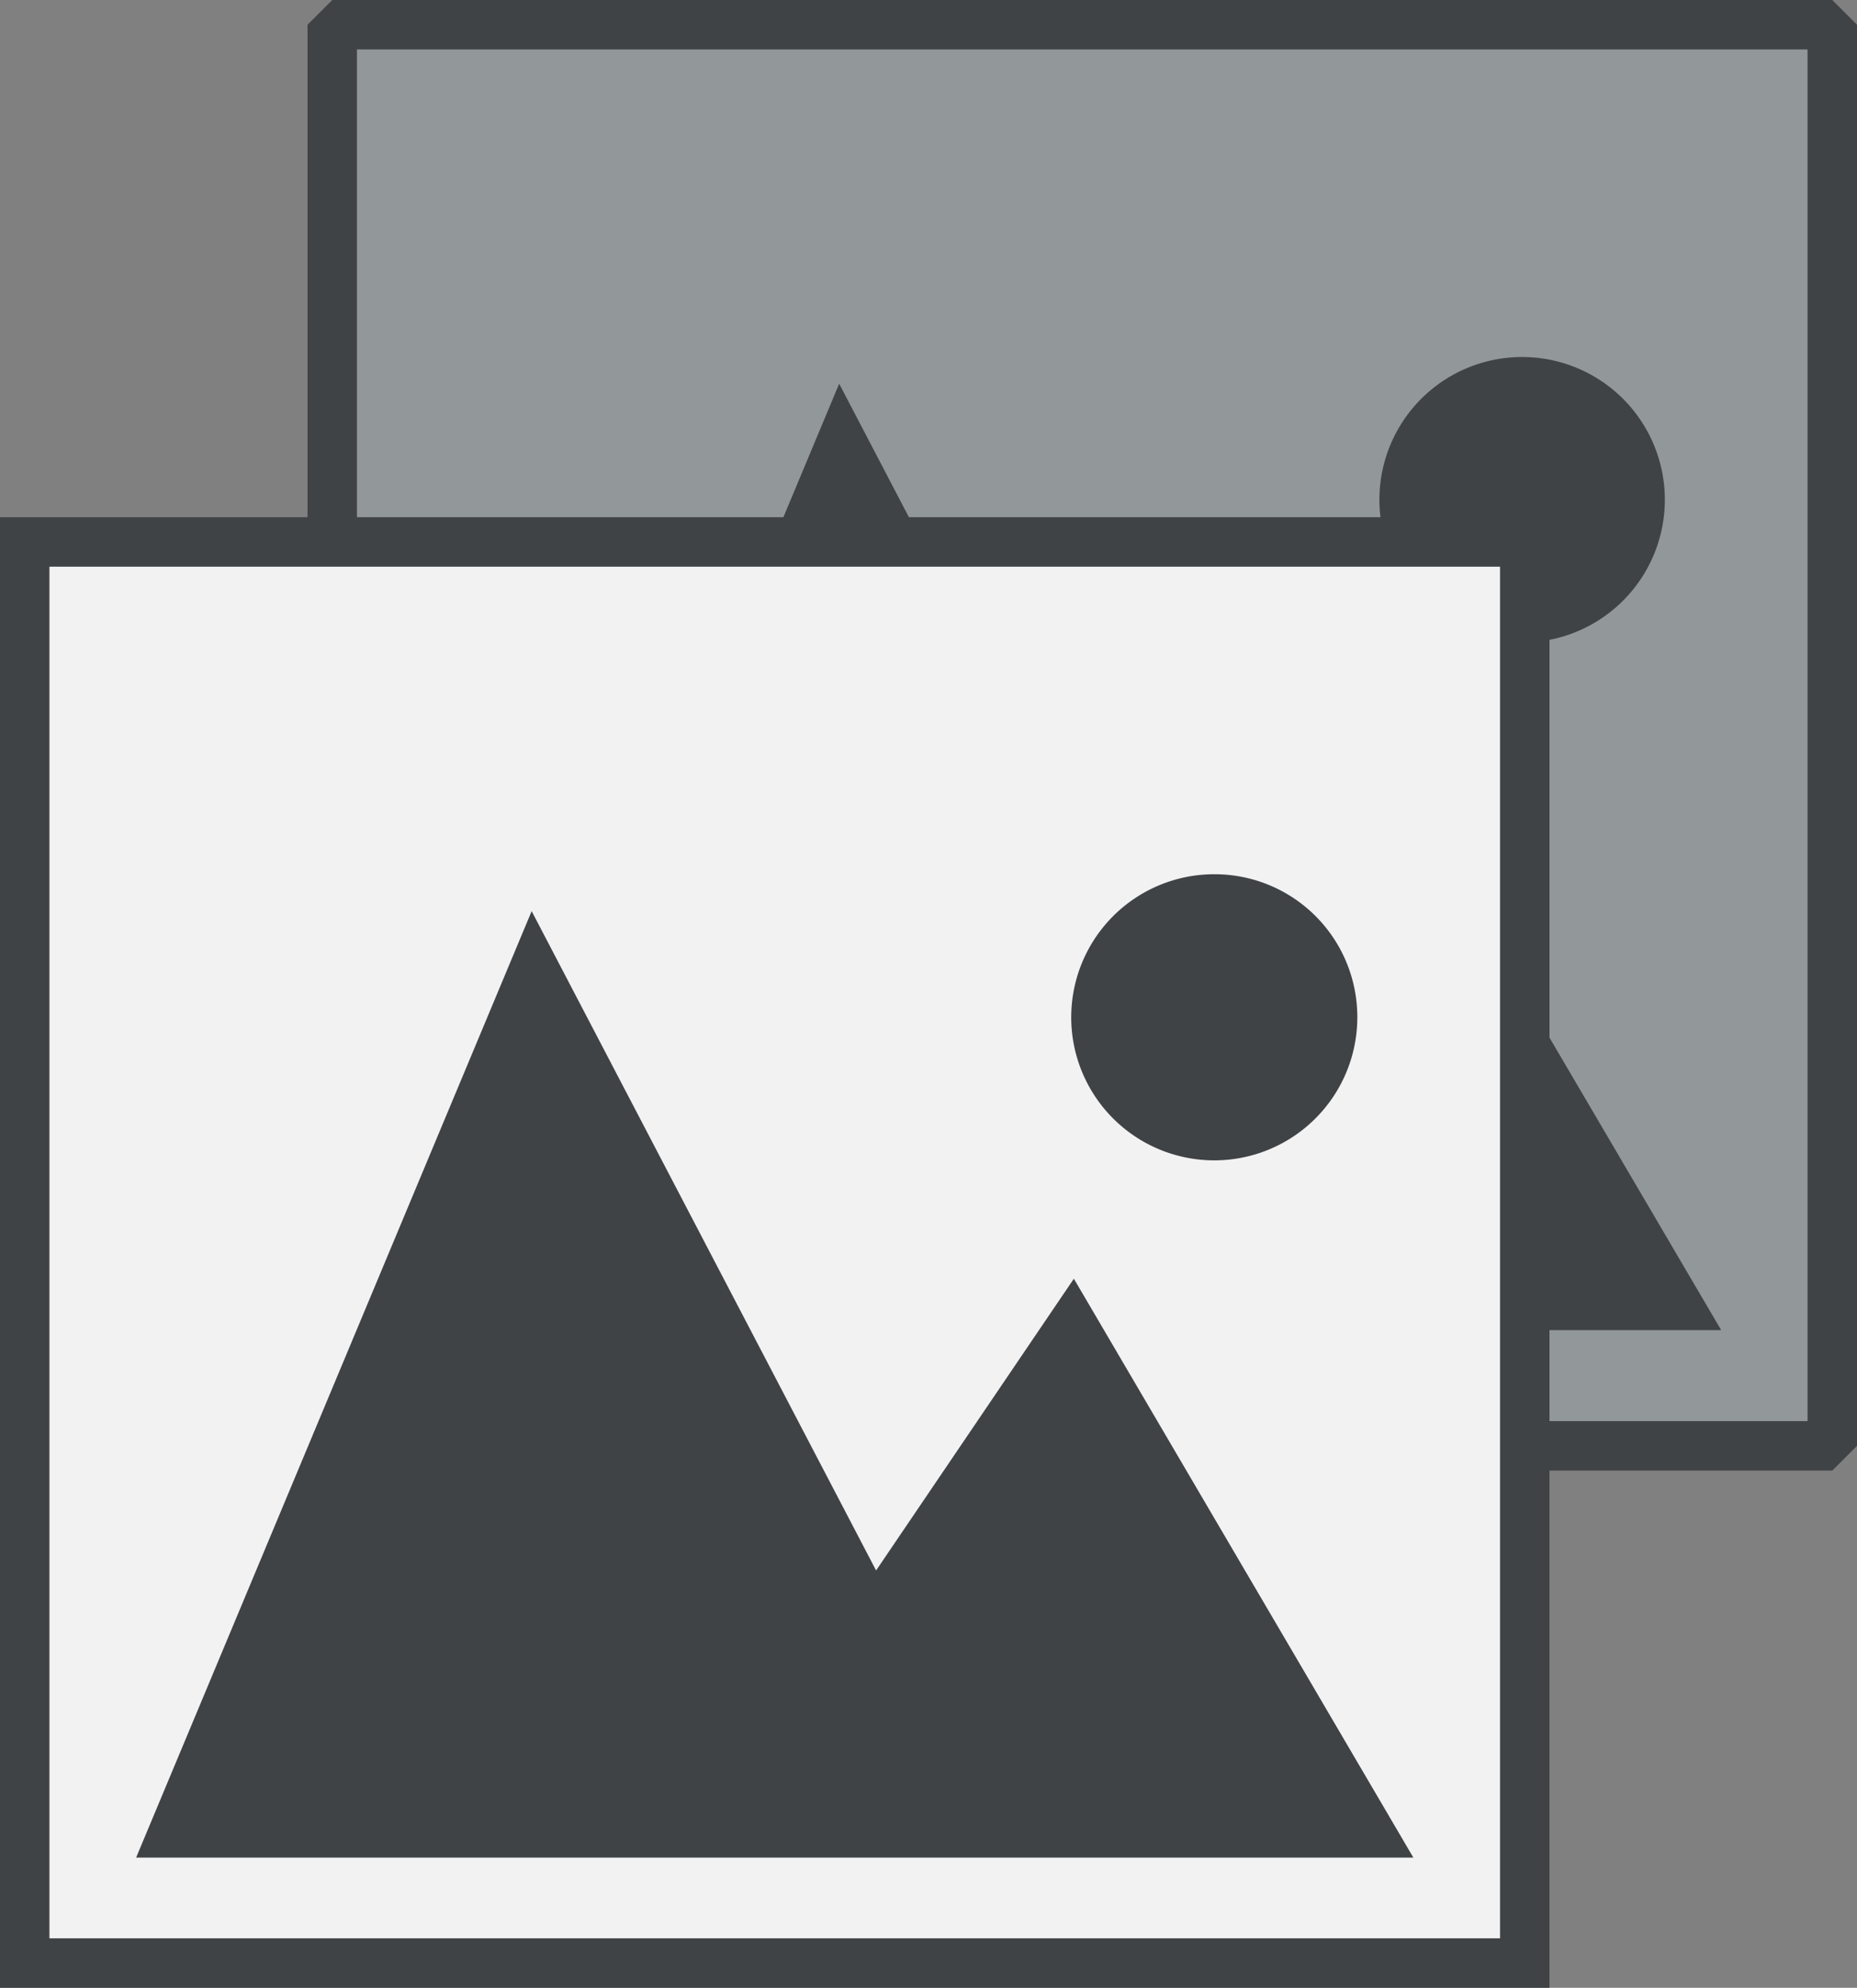
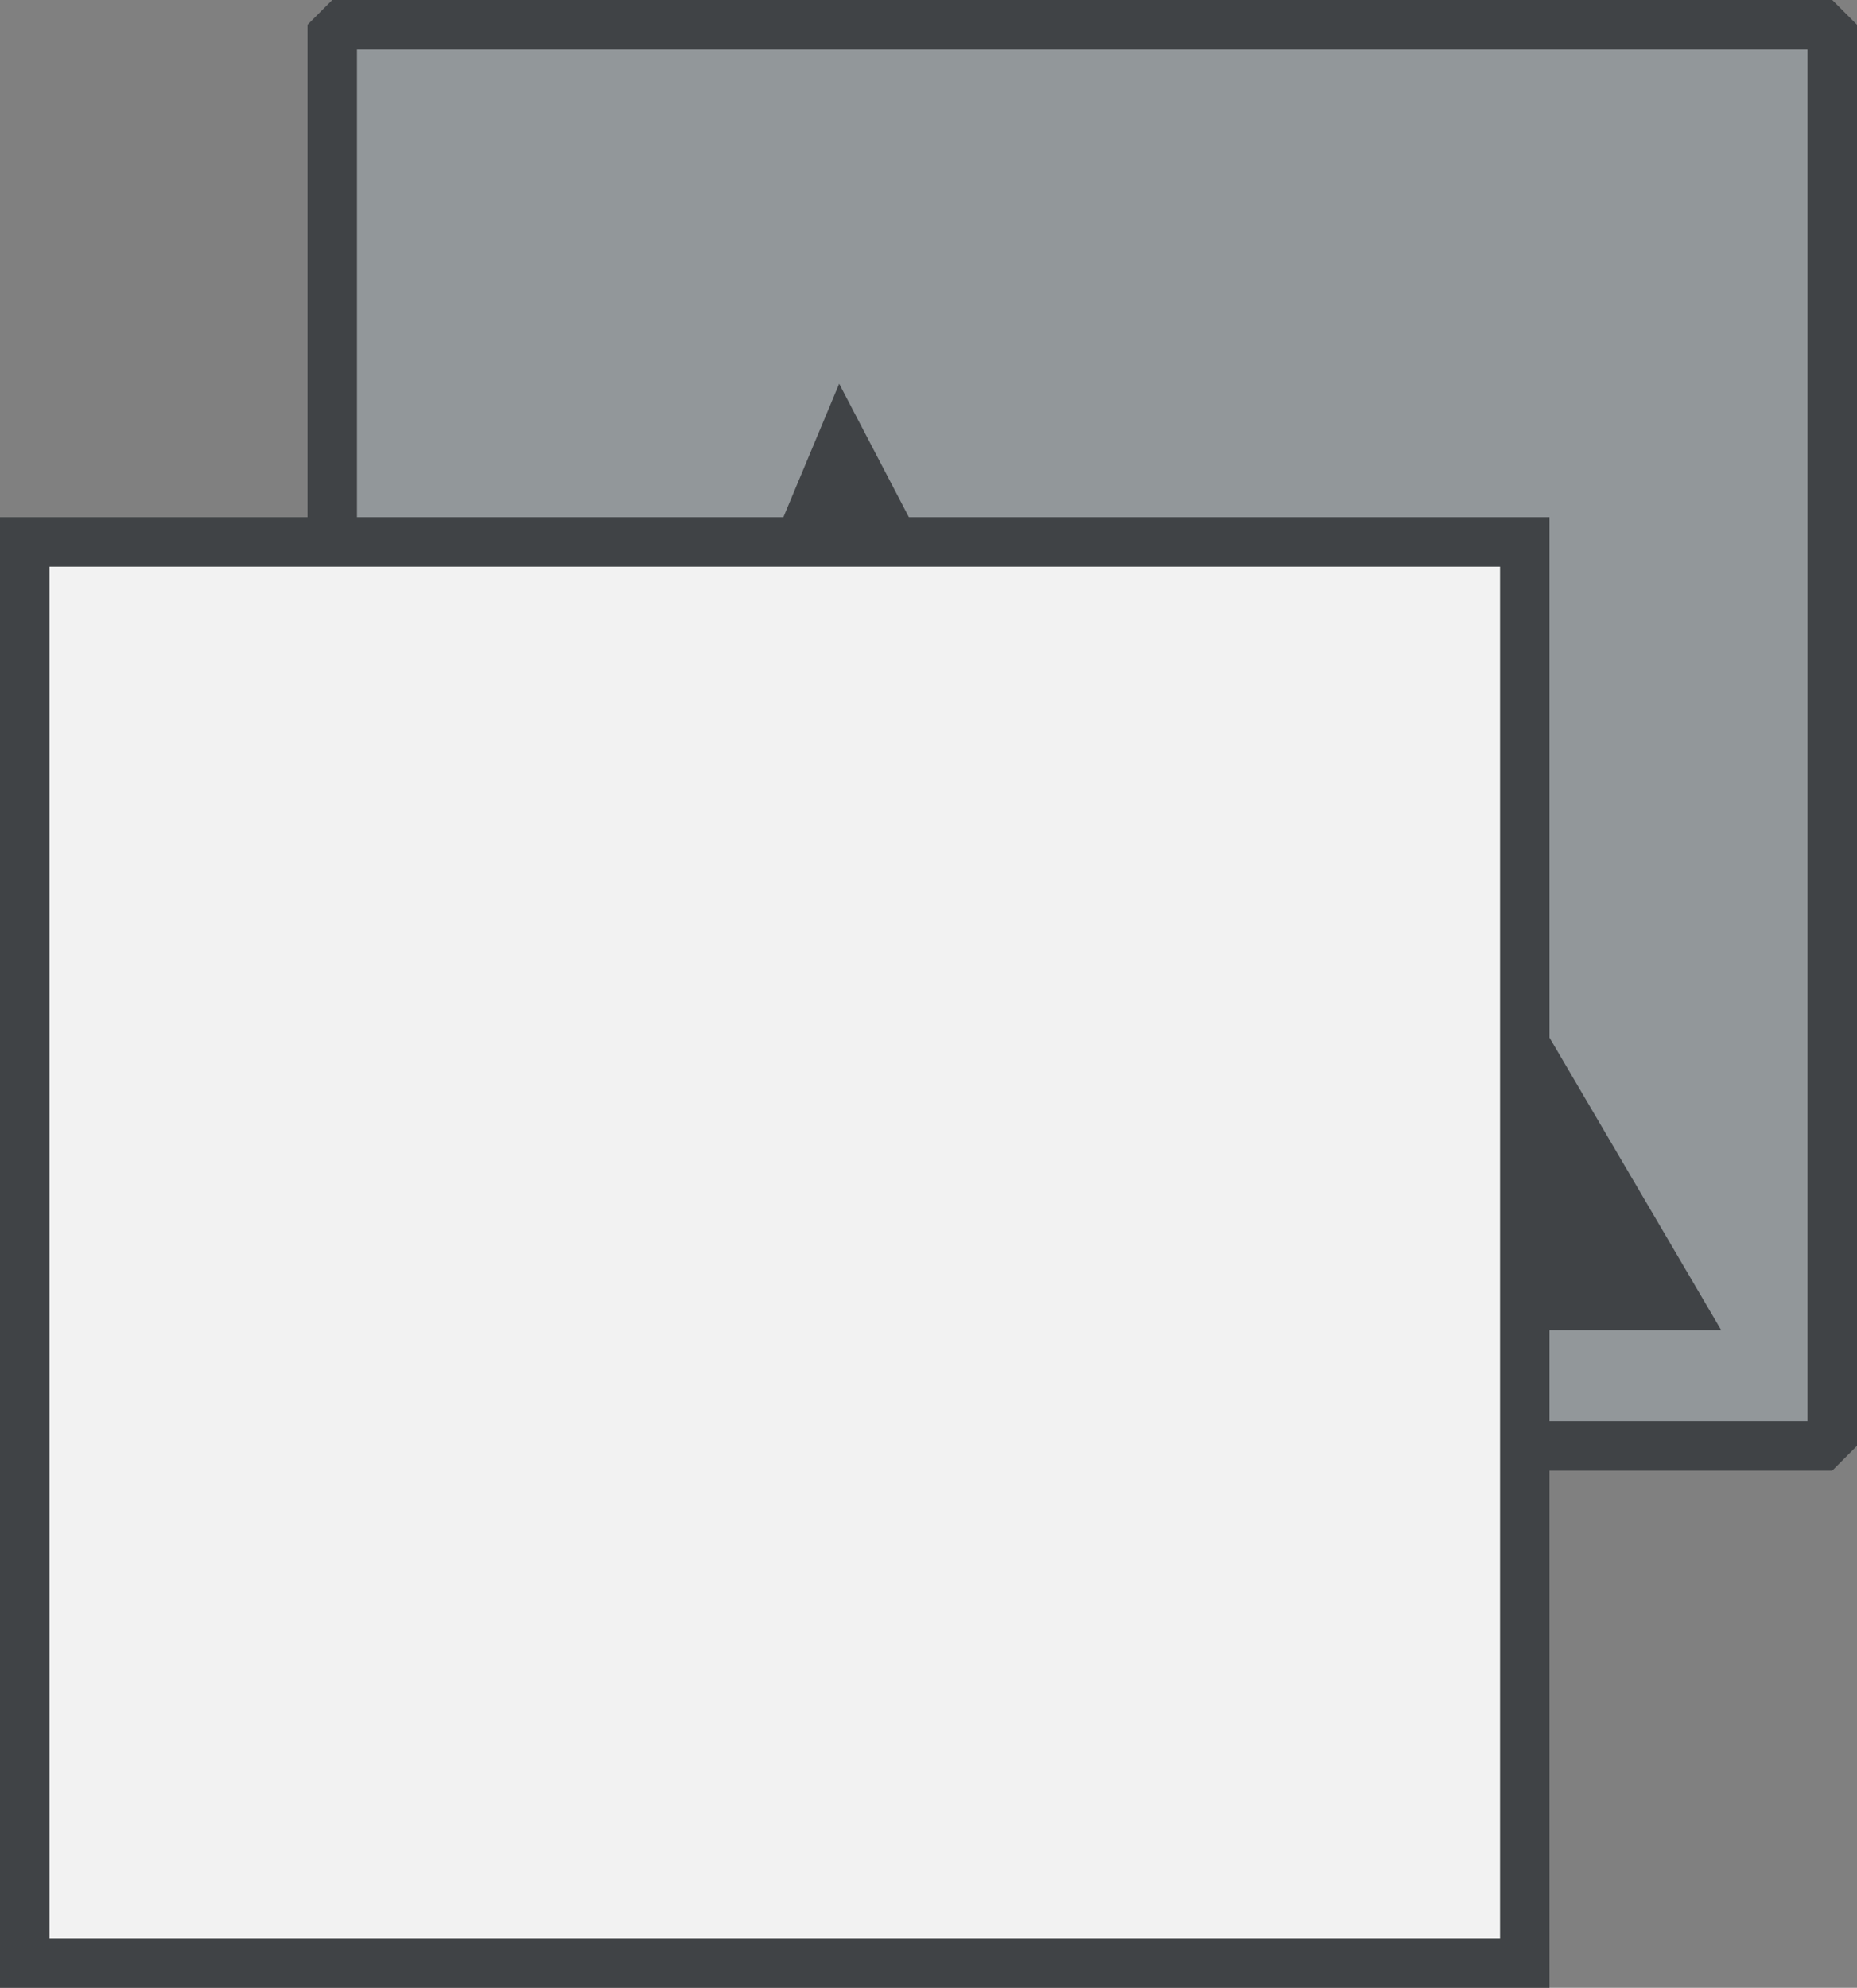
<svg xmlns="http://www.w3.org/2000/svg" viewBox="0 0 56.34 60.3">
  <rect x="0" y="0" width="56.34" height="60.3" fill="#808080" stroke="none" />
  <defs>
    <style>.cls-1{fill:#92979a;stroke-linejoin:bevel;}.cls-1,.cls-3{stroke:#404346;stroke-width:1.5px;}.cls-2{fill:#404346;}.cls-3{fill:#f2f2f2;stroke-miterlimit:10;}</style>
  </defs>
  <title>Element 3</title>
  <g id="Ebene_2" data-name="Ebene 2">
    <g id="Mediathek_Dark_Titel" data-name="Mediathek Dark + Titel">
      <rect class="cls-1" x="10.08" y="0.75" width="45.51" height="43.11" />
      <polygon class="cls-2" points="13.46 40.35 52.22 40.35 41.91 22.79 35.91 31.64 25.46 11.64 13.46 40.35" />
-       <path class="cls-2" d="M50.51,15.17a4.33,4.33,0,1,1-4.33-4.34A4.33,4.33,0,0,1,50.51,15.17Z" />
      <rect class="cls-3" x="0.75" y="16.44" width="45.51" height="43.11" />
-       <polygon class="cls-2" points="4.13 56.35 42.88 56.35 32.58 38.79 26.58 47.64 16.13 27.64 4.13 56.35" />
-       <path class="cls-2" d="M41.18,30.86a4.34,4.34,0,1,1-4.33-4.34A4.33,4.33,0,0,1,41.18,30.86Z" />
    </g>
  </g>
</svg>